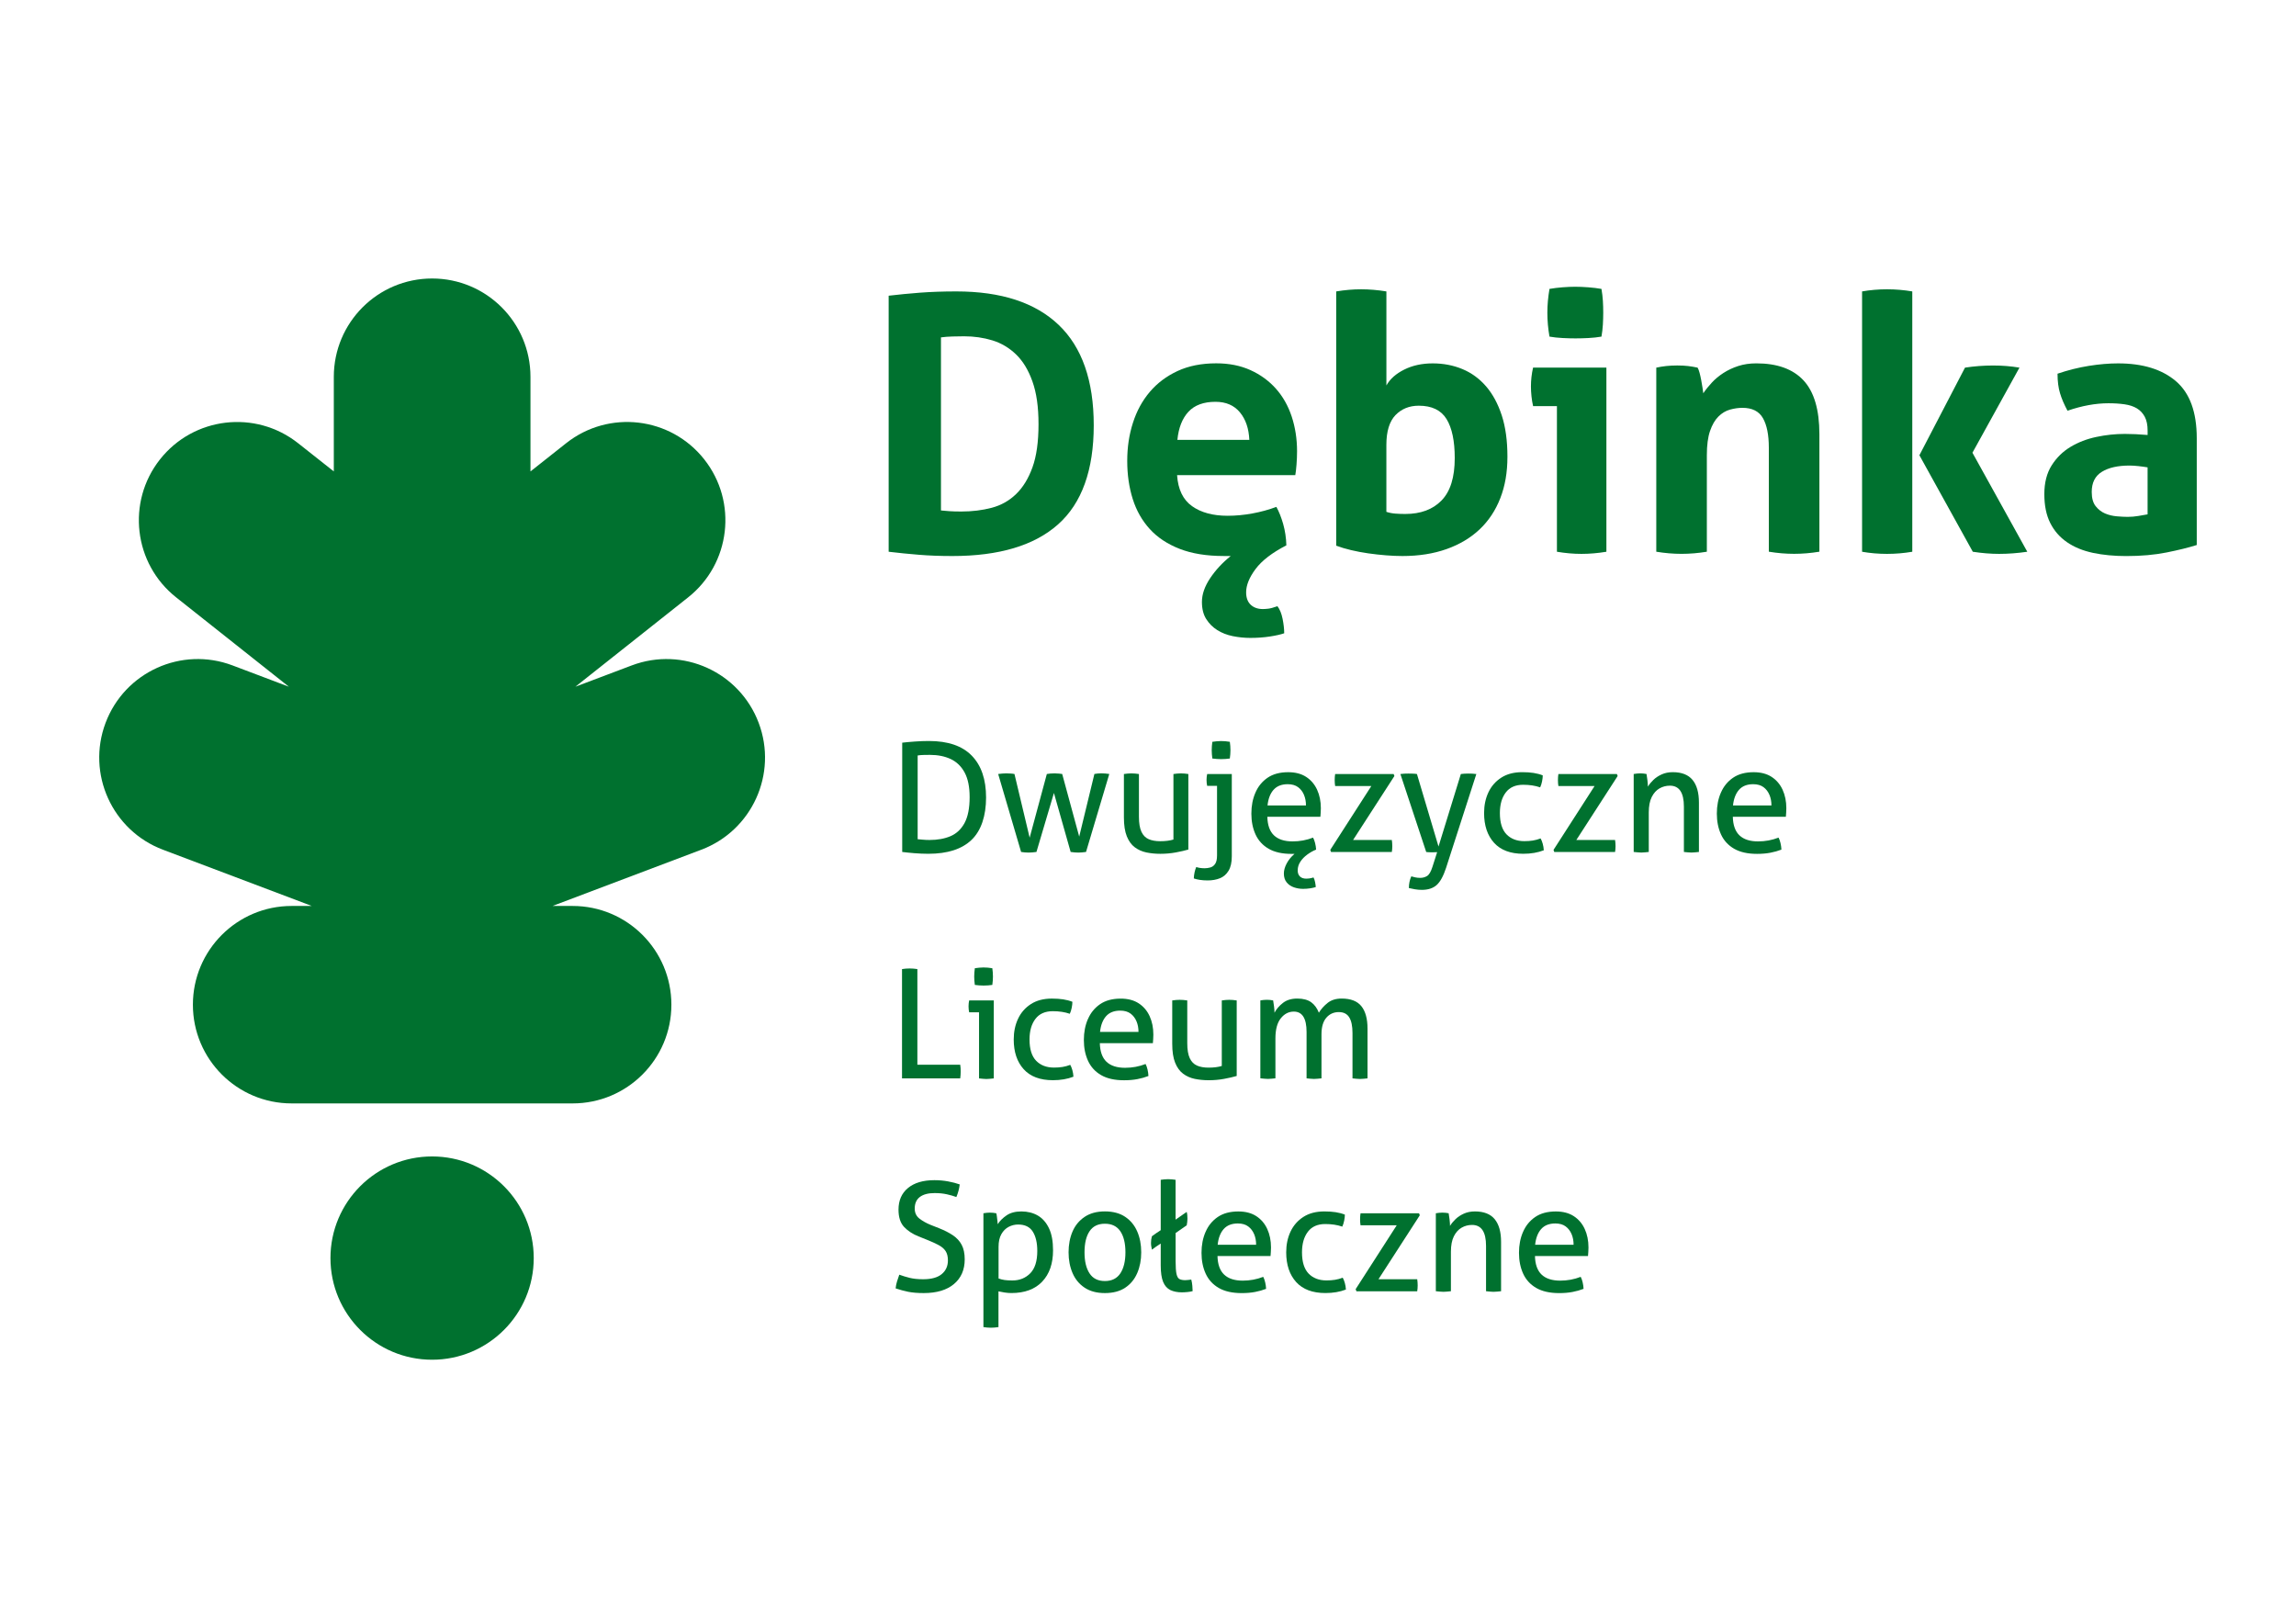
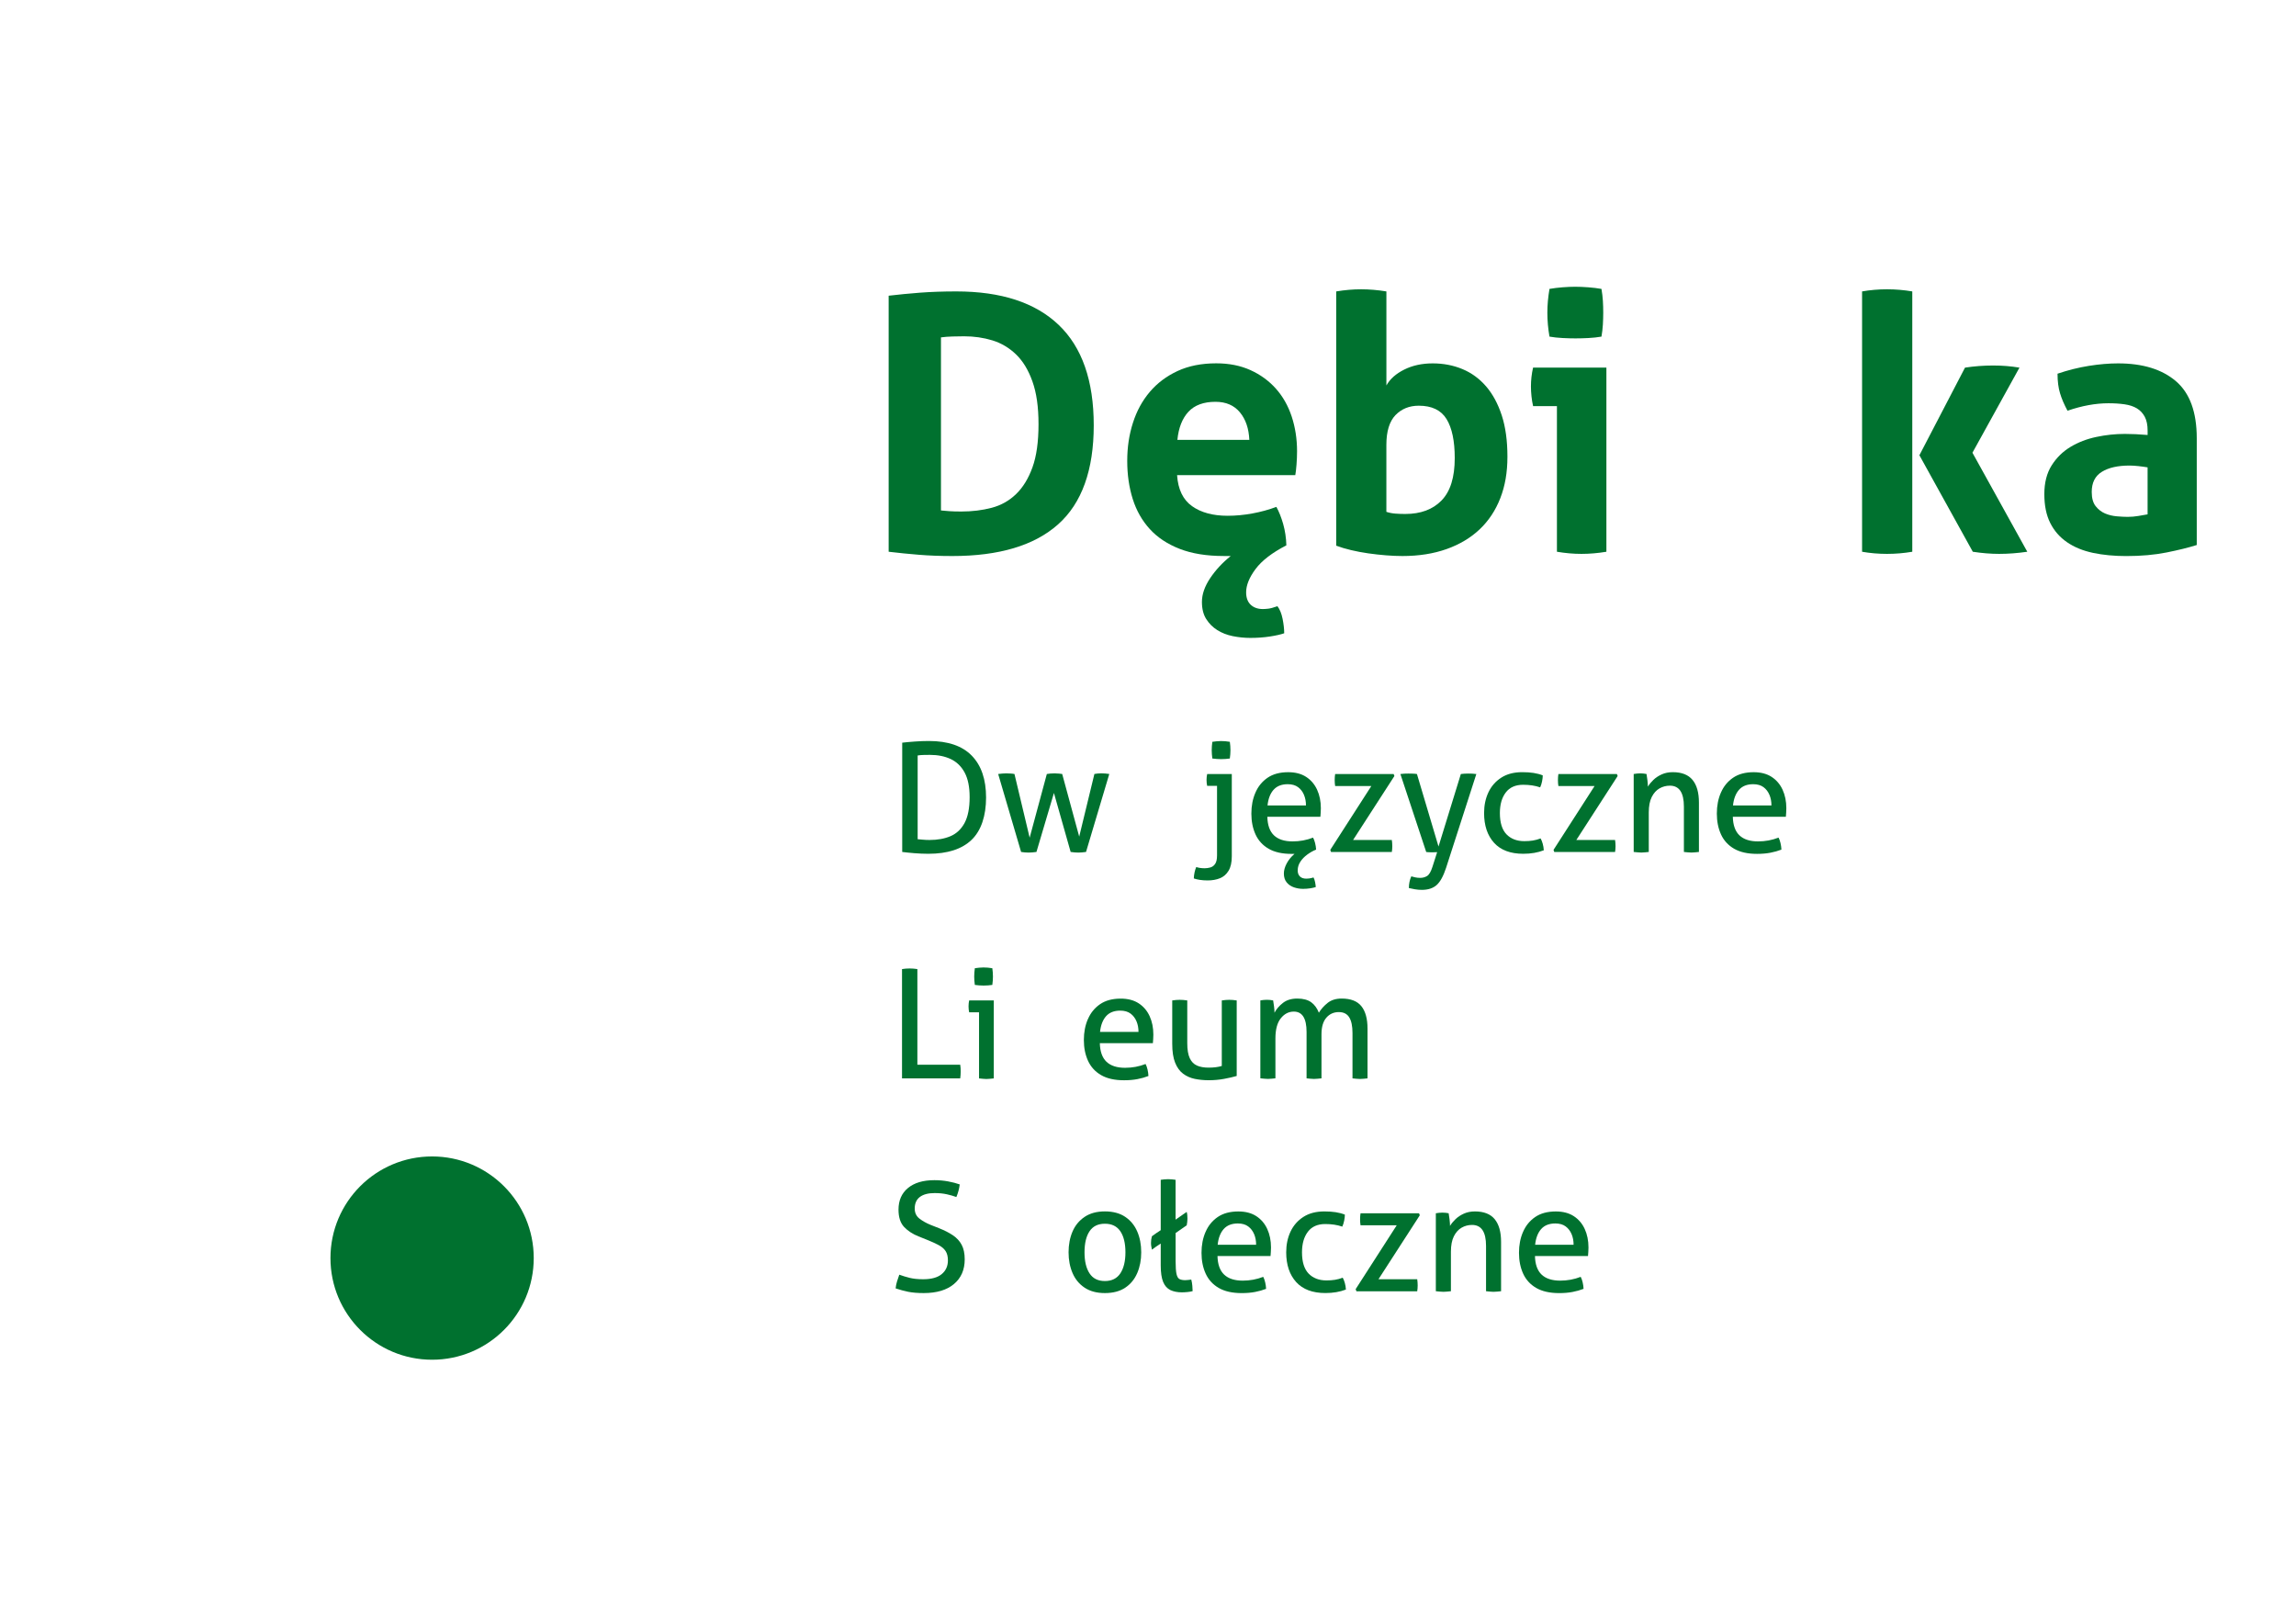
<svg xmlns="http://www.w3.org/2000/svg" id="Layer_1" viewBox="0 0 841.89 595.28">
  <defs>
    <style>.cls-1,.cls-2{fill:#00712f;}.cls-2{fill-rule:evenodd;}</style>
  </defs>
  <g>
    <path class="cls-1" d="m325.85,108.41c3.65-.43,7.48-.8,11.49-1.11,4-.3,8.44-.46,13.31-.46,16.45,0,28.96,4.09,37.54,12.27,8.57,8.18,12.86,20.45,12.86,36.82s-4.35,28.55-13.06,36.3c-8.7,7.75-21.63,11.62-38.77,11.62-4.43,0-8.53-.15-12.27-.46-3.74-.3-7.44-.67-11.1-1.11v-93.87Zm19.19,78.73c.78.09,1.78.17,3,.26,1.22.09,2.7.13,4.44.13,4,0,7.72-.46,11.16-1.37,3.44-.91,6.42-2.59,8.94-5.03,2.52-2.43,4.52-5.7,6-9.79,1.48-4.09,2.22-9.35,2.22-15.8s-.74-11.49-2.22-15.67c-1.48-4.18-3.48-7.48-6-9.92-2.52-2.43-5.42-4.16-8.68-5.16-3.26-1-6.72-1.5-10.38-1.5-1.22,0-2.63.02-4.25.07-1.61.05-3.03.15-4.24.33v63.45Z" />
    <path class="cls-1" d="m448.7,203.84c-6.26,0-11.64-.87-16.12-2.61-4.48-1.74-8.14-4.16-10.96-7.25-2.83-3.09-4.92-6.77-6.27-11.03-1.35-4.26-2.02-8.92-2.02-13.97s.69-9.61,2.09-13.97c1.39-4.35,3.46-8.14,6.2-11.36,2.74-3.22,6.14-5.77,10.18-7.64,4.05-1.87,8.77-2.81,14.16-2.81,4.7,0,8.87.83,12.53,2.48,3.66,1.65,6.77,3.92,9.34,6.79,2.56,2.87,4.5,6.29,5.81,10.25,1.3,3.96,1.96,8.2,1.96,12.73,0,1.65-.07,3.29-.2,4.9-.12,1.61-.28,2.9-.45,3.85h-43.34c.35,5.22,2.17,9.01,5.48,11.36,3.3,2.35,7.66,3.53,13.05,3.53,2.96,0,5.99-.28,9.07-.85,3.09-.56,6.03-1.37,8.81-2.41.96,1.74,1.79,3.83,2.49,6.27.69,2.44,1.09,5.05,1.17,7.83-5.22,2.7-8.99,5.59-11.29,8.68-2.31,3.09-3.46,5.94-3.46,8.55,0,2,.57,3.52,1.69,4.57,1.13,1.04,2.61,1.56,4.44,1.56.52,0,1.17-.05,1.96-.13.78-.09,1.91-.39,3.39-.91.87,1.13,1.5,2.68,1.89,4.63.39,1.96.59,3.72.59,5.29-1.22.43-2.96.83-5.22,1.18-2.27.35-4.66.52-7.19.52-2.17,0-4.33-.22-6.46-.65-2.14-.44-4.03-1.18-5.68-2.22-1.65-1.04-3-2.39-4.05-4.05-1.04-1.65-1.57-3.74-1.57-6.27,0-2.79,1-5.68,3-8.68,2-3,4.52-5.72,7.57-8.16h-2.61Zm9.4-42.56c-.18-4.18-1.33-7.55-3.46-10.12-2.13-2.57-5.12-3.85-8.95-3.85-4.35,0-7.66,1.22-9.92,3.65-2.26,2.44-3.61,5.87-4.05,10.31h26.37Z" />
    <path class="cls-1" d="m489.96,106.84c3.13-.52,6.17-.78,9.13-.78s6.14.26,9.27.78v34.47c1.31-2.35,3.48-4.29,6.53-5.81,3.04-1.52,6.52-2.28,10.44-2.28s7.56.7,10.9,2.09c3.35,1.39,6.24,3.51,8.68,6.33,2.44,2.83,4.35,6.38,5.75,10.64,1.39,4.26,2.08,9.31,2.08,15.14s-.87,10.73-2.61,15.21c-1.74,4.48-4.26,8.29-7.56,11.42-3.31,3.13-7.36,5.55-12.14,7.25-4.79,1.7-10.18,2.55-16.19,2.55-1.92,0-3.94-.09-6.07-.26-2.14-.17-4.29-.41-6.47-.72-2.17-.31-4.26-.7-6.27-1.18-2-.47-3.83-1.02-5.47-1.63v-93.22Zm18.4,80.81c1.05.35,2.16.57,3.33.65,1.18.09,2.37.13,3.59.13,5.65,0,10.1-1.65,13.31-4.96,3.22-3.3,4.83-8.48,4.83-15.53,0-6.27-1-11.03-3-14.3-2-3.26-5.4-4.9-10.18-4.9-3.49,0-6.34,1.16-8.56,3.46-2.21,2.31-3.33,5.94-3.33,10.9v24.55Z" />
    <path class="cls-1" d="m570.9,148.88h-8.75c-.26-1.13-.46-2.33-.59-3.59-.13-1.26-.2-2.46-.2-3.59,0-2.35.26-4.65.78-6.92h26.89v67.5c-3.13.52-6.18.78-9.14.78s-5.87-.26-9-.78v-53.4Zm-2.74-25.46c-.52-2.96-.78-5.88-.78-8.75s.26-5.7.78-8.75c1.48-.26,3.06-.46,4.77-.59,1.69-.13,3.24-.2,4.63-.2,1.48,0,3.09.07,4.83.2,1.74.13,3.35.33,4.83.59.26,1.48.43,2.94.52,4.37.09,1.44.13,2.9.13,4.37,0,1.39-.05,2.83-.13,4.31-.09,1.48-.26,2.96-.52,4.44-1.48.26-3.07.43-4.77.52-1.7.09-3.29.13-4.77.13-1.4,0-2.96-.04-4.7-.13-1.75-.09-3.36-.26-4.83-.52Z" />
-     <path class="cls-1" d="m607.33,134.78c1.21-.26,2.43-.46,3.65-.59,1.22-.13,2.57-.2,4.05-.2s2.79.07,3.91.2c1.13.13,2.31.33,3.53.59.26.44.5,1.07.72,1.89.22.83.42,1.7.59,2.61.18.91.33,1.81.46,2.68.12.87.24,1.61.32,2.22.87-1.31,1.92-2.61,3.14-3.92,1.21-1.31,2.63-2.48,4.24-3.52,1.61-1.04,3.41-1.89,5.42-2.55,2-.65,4.23-.98,6.66-.98,7.66,0,13.43,2.09,17.3,6.26,3.87,4.18,5.81,10.75,5.81,19.71v43.08c-3.13.52-6.22.78-9.27.78s-6.14-.26-9.27-.78v-38.12c0-4.7-.72-8.31-2.16-10.84-1.44-2.52-3.94-3.78-7.51-3.78-1.48,0-3.01.22-4.57.65-1.57.44-2.99,1.29-4.25,2.55-1.27,1.26-2.29,3.02-3.07,5.29-.78,2.26-1.17,5.22-1.17,8.88v35.38c-3.13.52-6.22.78-9.27.78s-6.14-.26-9.27-.78v-67.5Z" />
    <path class="cls-1" d="m682.78,106.84c2.96-.52,6.01-.78,9.14-.78s6.22.26,9.27.78v95.44c-3.04.52-6.14.78-9.27.78s-6.18-.26-9.14-.78v-95.44Zm21.02,60.06l16.72-32.12c3.39-.52,6.83-.78,10.31-.78s6.53.26,9.66.78l-17.24,31.2,20.11,36.3c-3.57.52-7.01.78-10.32.78-3.04,0-6.27-.26-9.66-.78l-19.58-35.38Z" />
    <path class="cls-1" d="m787.48,157.89c0-2.09-.35-3.78-1.04-5.09-.7-1.3-1.65-2.33-2.87-3.07-1.22-.74-2.72-1.24-4.5-1.5-1.79-.26-3.76-.39-5.94-.39-4.7,0-9.71.91-15.02,2.74-1.22-2.26-2.14-4.39-2.74-6.4-.61-2-.92-4.39-.92-7.18,3.83-1.3,7.66-2.26,11.49-2.87,3.83-.61,7.39-.91,10.7-.91,9.06,0,16.12,2.17,21.22,6.53,5.09,4.35,7.64,11.31,7.64,20.89v39.17c-3.05.96-6.75,1.87-11.1,2.74-4.35.87-9.27,1.31-14.75,1.31-4.44,0-8.51-.39-12.21-1.17-3.7-.79-6.87-2.09-9.53-3.92-2.66-1.83-4.7-4.18-6.14-7.05-1.44-2.87-2.16-6.4-2.16-10.58s.9-7.68,2.68-10.51c1.79-2.83,4.09-5.09,6.92-6.79,2.83-1.7,5.99-2.92,9.47-3.65,3.48-.74,6.96-1.11,10.45-1.11,2.52,0,5.3.13,8.35.39v-1.57Zm0,13.45c-1.04-.17-2.17-.33-3.39-.46-1.22-.13-2.31-.2-3.26-.2-4.26,0-7.64.76-10.12,2.29-2.48,1.52-3.72,3.98-3.72,7.38,0,2.26.47,4,1.44,5.22.96,1.22,2.11,2.11,3.45,2.68,1.35.57,2.79.91,4.31,1.04,1.52.13,2.85.2,3.98.2,1.3,0,2.61-.11,3.91-.33,1.3-.22,2.44-.41,3.39-.59v-17.23Z" />
  </g>
  <path class="cls-2" d="m158.44,423.97c20.58,0,37.27,16.68,37.27,37.26s-16.69,37.27-37.27,37.27-37.27-16.69-37.27-37.27,16.68-37.26,37.27-37.26h0Z" />
-   <path class="cls-2" d="m106.93,404.53c-20,0-36.2-16.22-36.2-36.19s16.2-36.2,36.2-36.2h7.39l-54.54-20.61c-18.67-7.03-28.1-27.86-21.07-46.52,7.03-18.66,27.86-28.1,46.52-21.07l20.69,7.82-41.3-32.73c-15.62-12.34-18.28-35-5.95-50.62,12.35-15.62,35-18.27,50.62-5.94l13.11,10.36v-34.67c0-19.92,16.13-36.06,36.05-36.06s36.06,16.14,36.06,36.06v34.67l13.1-10.36c15.62-12.34,38.28-9.69,50.62,5.94,12.33,15.61,9.67,38.28-5.94,50.62l-41.31,32.73,20.7-7.82c18.66-7.03,39.49,2.41,46.51,21.07,7.04,18.66-2.41,39.49-21.07,46.52l-54.53,20.61h7.39c19.99,0,36.2,16.21,36.2,36.2s-16.21,36.19-36.2,36.19h-103.04Z" />
  <g>
    <path class="cls-1" d="m330.81,272.28c1.26-.15,2.79-.29,4.57-.42,1.78-.13,3.53-.2,5.24-.2,6.98,0,12.22,1.79,15.71,5.38,3.49,3.59,5.24,8.7,5.24,15.35s-1.77,12.12-5.32,15.52c-3.55,3.4-8.83,5.1-15.85,5.1-1.71,0-3.43-.08-5.15-.22s-3.2-.3-4.43-.45v-40.07Zm5.68,35.39c.52.04,1.16.09,1.92.17.76.08,1.57.11,2.42.11,2.93,0,5.5-.46,7.69-1.39,2.19-.93,3.91-2.54,5.15-4.82,1.24-2.29,1.87-5.45,1.87-9.5,0-3.75-.61-6.76-1.84-9.03-1.23-2.27-2.93-3.91-5.1-4.93-2.17-1.02-4.71-1.53-7.61-1.53-.71,0-1.48,0-2.31.03-.84.02-1.57.08-2.2.19v30.71Z" />
    <path class="cls-1" d="m366.02,283.76c.52-.07,1.04-.13,1.56-.17.52-.04.98-.06,1.39-.06.52,0,1.06.02,1.62.06.56.04,1.02.09,1.39.17l5.57,23.35,6.3-23.35c.41-.07.85-.13,1.34-.17.48-.04.98-.06,1.5-.06.59.04,1.11.07,1.56.08.45.02.85.07,1.23.14l6.24,22.96,5.57-22.96c.41-.07.82-.13,1.23-.17.41-.04.85-.06,1.34-.06.41,0,.87.02,1.39.06s1.02.09,1.5.17l-8.53,28.59c-.48.07-.97.13-1.48.17-.5.04-.96.06-1.37.06s-.85-.02-1.34-.06c-.48-.04-.97-.09-1.45-.17l-6.13-21.62-6.41,21.62c-.48.07-.98.13-1.5.17-.52.04-.98.06-1.39.06s-.86-.02-1.37-.06c-.5-.04-.96-.09-1.37-.17l-8.41-28.59Z" />
-     <path class="cls-1" d="m435.74,311.46c-1.26.37-2.81.72-4.62,1.06-1.82.33-3.7.5-5.63.5-1.82,0-3.53-.17-5.13-.5-1.6-.33-3.02-.97-4.26-1.89-1.25-.93-2.22-2.28-2.93-4.04-.71-1.76-1.06-4.08-1.06-6.94v-15.88c.41-.07.87-.13,1.39-.17.52-.04.97-.06,1.34-.06.41,0,.87.02,1.39.06s.98.09,1.39.17v15.66c0,2.38.31,4.22.92,5.52.61,1.3,1.5,2.2,2.65,2.7,1.15.5,2.56.75,4.23.75,1.89,0,3.51-.2,4.85-.61v-24.02c.41-.07.87-.13,1.39-.17.52-.04.96-.06,1.34-.06.41,0,.86.02,1.37.06.5.04.96.09,1.37.17v27.7Z" />
    <path class="cls-1" d="m451.67,313.97c0,2.19-.39,3.94-1.17,5.24-.78,1.3-1.83,2.22-3.15,2.76-1.32.54-2.83.81-4.54.81-1.04,0-1.99-.07-2.84-.2-.85-.13-1.6-.31-2.23-.53.07-1.56.37-2.95.89-4.18.89.3,1.93.45,3.12.45.63,0,1.3-.09,2.01-.28.7-.19,1.3-.61,1.78-1.28.48-.67.72-1.73.72-3.18v-25.47h-3.62c-.08-.3-.13-.64-.17-1.03-.04-.39-.06-.77-.06-1.14s.02-.75.06-1.14c.04-.39.09-.73.17-1.03h9.03v30.2Zm-7.3-37.45c-.04-.52-.06-1.02-.06-1.5s.02-.98.06-1.5c.04-.52.09-1.04.17-1.56.52-.07,1.06-.14,1.62-.2.56-.06,1.08-.08,1.56-.08,1.04,0,2.12.09,3.23.28.07.52.13,1.03.17,1.53.04.5.06,1.01.06,1.53,0,.48-.02.99-.06,1.5-.04.52-.09,1.04-.17,1.56-.48.07-1,.13-1.56.17-.56.04-1.1.06-1.62.06-.48,0-1.01-.02-1.59-.06s-1.12-.09-1.64-.17c-.08-.52-.13-1.04-.17-1.56Z" />
    <path class="cls-1" d="m460.34,290.59c.98-2.28,2.47-4.1,4.46-5.46,1.99-1.36,4.5-2.03,7.55-2.03,2.64,0,4.84.58,6.6,1.73,1.76,1.15,3.1,2.72,4.01,4.71.91,1.99,1.37,4.24,1.37,6.77,0,.48-.02,1.02-.06,1.62-.04.59-.08,1.1-.11,1.51h-19.45c.07,3.08.89,5.36,2.45,6.83,1.56,1.47,3.83,2.2,6.8,2.2,2.64,0,5.14-.46,7.52-1.39.3.56.55,1.24.75,2.03.2.8.32,1.59.36,2.37-1.12.45-2.19,1.05-3.23,1.81-1.04.76-1.89,1.63-2.54,2.62-.65.98-.98,2.05-.98,3.21,0,.93.27,1.66.81,2.2.54.54,1.33.81,2.37.81.3,0,.66-.03,1.09-.08.43-.06.94-.18,1.53-.36.26.48.45,1.06.58,1.73.13.67.21,1.26.25,1.78-.52.19-1.2.34-2.03.47-.84.13-1.7.2-2.59.2-1.19,0-2.32-.19-3.4-.56-1.08-.37-1.96-.97-2.65-1.81-.69-.84-1.03-1.92-1.03-3.26,0-1.15.34-2.38,1.03-3.68.69-1.3,1.64-2.47,2.87-3.51h-1.06c-3.46,0-6.27-.63-8.44-1.89-2.17-1.26-3.77-3.01-4.79-5.24-1.02-2.23-1.53-4.77-1.53-7.64s.49-5.38,1.48-7.66Zm6.63-1.03c-1.21,1.38-1.94,3.29-2.2,5.74h14.1c0-1.41-.24-2.7-.72-3.87-.48-1.17-1.21-2.12-2.17-2.84-.97-.72-2.23-1.09-3.79-1.09-2.27,0-4,.69-5.21,2.06Z" />
    <path class="cls-1" d="m496.14,307.95h14.21c.11.71.17,1.47.17,2.29,0,.74-.06,1.45-.17,2.12h-22.29l-.28-.78,15.05-23.4h-13.26c-.11-.67-.17-1.41-.17-2.23s.06-1.5.17-2.17h21.45l.28.72-15.16,23.46Z" />
    <path class="cls-1" d="m530.25,318.15c-1,3.05-2.16,5.16-3.48,6.33-1.32,1.17-3.13,1.76-5.43,1.76-.86,0-1.7-.08-2.54-.22-.84-.15-1.57-.3-2.2-.45,0-1.56.3-2.99.89-4.29.33.11.79.23,1.37.36.58.13,1.2.2,1.87.2.97,0,1.82-.23,2.56-.7.74-.46,1.39-1.57,1.95-3.32l1.73-5.41c-.26,0-.56,0-.89.03-.33.02-.65.03-.95.03-.37,0-.76,0-1.17-.03-.41-.02-.74-.05-1-.08l-9.47-28.59c.48-.07.98-.12,1.5-.14.52-.02,1-.03,1.45-.03.48,0,1.03,0,1.64.03.61.02,1.11.07,1.48.14l7.91,26.58,8.19-26.58c.78-.11,1.69-.17,2.73-.17.41,0,.88,0,1.42.03.54.02,1.05.07,1.53.14l-11.09,34.38Z" />
    <path class="cls-1" d="m547.83,308.98c-2.43-2.69-3.65-6.33-3.65-10.89,0-2.82.53-5.36,1.59-7.61,1.06-2.25,2.63-4.04,4.71-5.38,2.08-1.34,4.64-2.01,7.69-2.01,1.56,0,2.94.09,4.15.28,1.21.19,2.33.48,3.37.89,0,.63-.08,1.37-.25,2.2-.17.84-.4,1.57-.7,2.2-1.82-.63-3.9-.95-6.24-.95-2.82,0-4.95.95-6.38,2.84-1.43,1.89-2.15,4.4-2.15,7.52,0,3.53.81,6.13,2.42,7.8s3.8,2.51,6.55,2.51c1.11,0,2.15-.07,3.09-.22.95-.15,1.9-.41,2.87-.78.3.52.56,1.17.78,1.95.22.78.35,1.58.39,2.4-2.19.85-4.7,1.28-7.52,1.28-4.72,0-8.29-1.35-10.73-4.04Z" />
    <path class="cls-1" d="m578,307.95h14.21c.11.71.17,1.47.17,2.29,0,.74-.06,1.45-.17,2.12h-22.29l-.28-.78,15.05-23.4h-13.26c-.11-.67-.17-1.41-.17-2.23s.06-1.5.17-2.17h21.45l.28.72-15.16,23.46Z" />
    <path class="cls-1" d="m599.06,283.76c.41-.07.81-.13,1.2-.17.39-.04.79-.06,1.2-.06s.8.02,1.17.06c.37.04.74.09,1.11.17.11.56.22,1.31.33,2.26.11.95.17,1.74.17,2.37.52-.85,1.2-1.68,2.03-2.48.84-.8,1.85-1.47,3.04-2.01,1.19-.54,2.54-.81,4.07-.81,3.27,0,5.68.95,7.24,2.84,1.56,1.9,2.34,4.66,2.34,8.3v18.11c-.41.04-.87.08-1.39.14-.52.06-.98.08-1.39.08-.37,0-.82-.03-1.34-.08-.52-.06-.98-.1-1.39-.14v-16.61c0-5.13-1.71-7.69-5.13-7.69-1.37,0-2.65.33-3.82,1-1.17.67-2.12,1.72-2.84,3.15-.72,1.43-1.09,3.32-1.09,5.66v14.49c-.41.04-.86.08-1.37.14-.5.06-.96.08-1.37.08-.37,0-.83-.03-1.37-.08-.54-.06-1.01-.1-1.42-.14v-28.59Z" />
    <path class="cls-1" d="m631.02,290.59c.98-2.28,2.47-4.1,4.46-5.46,1.99-1.36,4.5-2.03,7.55-2.03,2.64,0,4.84.58,6.6,1.73,1.76,1.15,3.1,2.72,4.01,4.71.91,1.99,1.37,4.24,1.37,6.77,0,.48-.02,1.02-.06,1.62-.04.59-.08,1.1-.11,1.51h-19.45c.07,3.08.89,5.36,2.45,6.83,1.56,1.47,3.83,2.2,6.8,2.2,2.64,0,5.14-.46,7.52-1.39.3.56.54,1.24.72,2.03.19.8.3,1.59.33,2.37-1.23.48-2.57.86-4.04,1.14-1.47.28-3.09.42-4.88.42-3.46,0-6.27-.63-8.44-1.89-2.17-1.26-3.77-3.01-4.79-5.24-1.02-2.23-1.53-4.77-1.53-7.64s.49-5.38,1.48-7.66Zm17.8.84c-.48-1.17-1.21-2.12-2.17-2.84-.97-.72-2.23-1.09-3.79-1.09-2.27,0-4,.69-5.21,2.06-1.21,1.38-1.94,3.29-2.2,5.74h14.1c0-1.41-.24-2.7-.72-3.87Z" />
  </g>
  <g>
    <path class="cls-1" d="m330.75,355.29c.41-.07.85-.13,1.34-.17.48-.04.97-.06,1.45-.06s.97.02,1.45.06c.48.04.95.09,1.39.17v35.05h15.71c.07.37.12.79.14,1.25.02.46.03.88.03,1.25,0,.89-.06,1.73-.17,2.51h-21.34v-40.07Z" />
    <path class="cls-1" d="m364.41,395.36c-.41.04-.86.08-1.37.14-.5.06-.96.08-1.37.08-.37,0-.81-.03-1.31-.08-.5-.06-.96-.1-1.37-.14v-24.24h-3.62c-.08-.3-.13-.64-.17-1.03-.04-.39-.06-.77-.06-1.14s.02-.75.06-1.14c.04-.39.09-.73.17-1.03h9.03v28.59Zm-7.13-35.83c-.04-.52-.06-1.02-.06-1.5s.02-.98.06-1.5c.04-.52.09-1.04.17-1.56.52-.07,1.06-.14,1.62-.2.56-.06,1.08-.08,1.56-.08,1.04,0,2.12.09,3.23.28.07.52.13,1.03.17,1.53.04.5.06,1.01.06,1.53,0,.48-.02.99-.06,1.5-.04.52-.09,1.04-.17,1.56-.48.07-1,.13-1.56.17-.56.04-1.1.06-1.62.06-.48,0-1.01-.02-1.59-.06s-1.12-.09-1.64-.17c-.08-.52-.13-1.04-.17-1.56Z" />
-     <path class="cls-1" d="m375.36,391.99c-2.43-2.69-3.65-6.33-3.65-10.89,0-2.82.53-5.36,1.59-7.61,1.06-2.25,2.63-4.04,4.71-5.38,2.08-1.34,4.64-2.01,7.69-2.01,1.56,0,2.94.09,4.15.28,1.21.19,2.33.48,3.37.89,0,.63-.08,1.37-.25,2.2-.17.84-.4,1.57-.7,2.2-1.82-.63-3.9-.95-6.24-.95-2.82,0-4.95.95-6.38,2.84-1.43,1.89-2.15,4.4-2.15,7.52,0,3.53.81,6.13,2.42,7.8,1.62,1.67,3.8,2.51,6.55,2.51,1.11,0,2.15-.07,3.09-.22.95-.15,1.9-.41,2.87-.78.3.52.56,1.17.78,1.95.22.78.35,1.58.39,2.4-2.19.85-4.7,1.28-7.52,1.28-4.72,0-8.29-1.35-10.73-4.04Z" />
+     <path class="cls-1" d="m375.36,391.99Z" />
    <path class="cls-1" d="m398.93,373.6c.98-2.28,2.47-4.1,4.46-5.46,1.99-1.36,4.5-2.03,7.55-2.03,2.64,0,4.84.58,6.6,1.73,1.76,1.15,3.1,2.72,4.01,4.71.91,1.99,1.36,4.24,1.36,6.77,0,.48-.02,1.02-.06,1.62-.04.59-.08,1.1-.11,1.5h-19.45c.07,3.08.89,5.36,2.45,6.83,1.56,1.47,3.83,2.2,6.8,2.2,2.64,0,5.14-.46,7.52-1.39.3.56.54,1.24.72,2.03.19.8.3,1.59.33,2.37-1.23.48-2.57.86-4.04,1.14-1.47.28-3.09.42-4.88.42-3.46,0-6.27-.63-8.44-1.89-2.17-1.26-3.77-3.01-4.79-5.24-1.02-2.23-1.53-4.77-1.53-7.63s.49-5.38,1.48-7.66Zm17.8.84c-.48-1.17-1.21-2.12-2.17-2.84-.97-.72-2.23-1.09-3.79-1.09-2.27,0-4,.69-5.21,2.06-1.21,1.38-1.94,3.29-2.2,5.74h14.1c0-1.41-.24-2.7-.72-3.87Z" />
    <path class="cls-1" d="m453.46,394.47c-1.26.37-2.81.72-4.62,1.06-1.82.34-3.7.5-5.63.5-1.82,0-3.53-.17-5.13-.5-1.6-.33-3.02-.97-4.26-1.89-1.25-.93-2.22-2.28-2.93-4.04-.71-1.76-1.06-4.08-1.06-6.94v-15.88c.41-.07.87-.13,1.39-.17.52-.04.97-.06,1.34-.06.41,0,.87.02,1.39.06s.98.09,1.39.17v15.66c0,2.38.31,4.22.92,5.52.61,1.3,1.5,2.2,2.65,2.7,1.15.5,2.56.75,4.24.75,1.89,0,3.51-.2,4.85-.61v-24.02c.41-.07.87-.13,1.39-.17.52-.04.96-.06,1.34-.06.41,0,.86.02,1.37.06.5.04.96.09,1.37.17v27.7Z" />
    <path class="cls-1" d="m462.15,366.77c.41-.07.81-.13,1.2-.17.39-.04.79-.06,1.2-.06s.8.02,1.17.06c.37.04.74.09,1.11.17.11.56.22,1.29.33,2.2.11.91.17,1.68.17,2.31.67-1.3,1.69-2.49,3.06-3.57,1.37-1.08,3.14-1.62,5.29-1.62s3.9.46,5.13,1.37c1.23.91,2.15,2.18,2.79,3.82.78-1.3,1.84-2.49,3.18-3.57,1.34-1.08,3.06-1.62,5.18-1.62,3.31,0,5.71.93,7.22,2.79,1.5,1.86,2.26,4.61,2.26,8.25v18.22c-.41.04-.87.08-1.39.14-.52.06-.98.08-1.39.08-.37,0-.82-.03-1.34-.08-.52-.06-.98-.1-1.39-.14v-16.61c0-2.56-.4-4.49-1.2-5.77-.8-1.28-2.07-1.92-3.82-1.92-1.86,0-3.38.69-4.57,2.06-1.19,1.38-1.78,3.4-1.78,6.07v16.16c-.41.04-.86.08-1.37.14-.5.06-.96.08-1.37.08-.37,0-.82-.03-1.34-.08-.52-.06-.99-.1-1.39-.14v-17c0-4.98-1.56-7.47-4.68-7.47-1.86,0-3.45.82-4.76,2.45-1.32,1.64-1.98,4.11-1.98,7.41v14.6c-.41.04-.86.08-1.37.14-.5.06-.96.08-1.37.08-.37,0-.83-.03-1.37-.08-.54-.06-1.01-.1-1.42-.14v-28.59Z" />
  </g>
  <g>
    <path class="cls-1" d="m349.81,470.74c-2.64,2.21-6.33,3.32-11.09,3.32-2.27,0-4.17-.16-5.71-.47-1.54-.32-3.07-.73-4.6-1.25.07-.82.24-1.65.5-2.51.26-.85.54-1.69.84-2.51,1.23.45,2.51.84,3.84,1.17,1.34.33,2.97.5,4.9.5,3.05,0,5.32-.63,6.83-1.89,1.5-1.26,2.26-2.93,2.26-5.02,0-1.41-.28-2.54-.84-3.4-.56-.85-1.4-1.59-2.54-2.2-1.13-.61-2.54-1.25-4.21-1.92l-3.18-1.28c-2.16-.85-3.92-2.01-5.29-3.45-1.37-1.45-2.06-3.57-2.06-6.35,0-3.38,1.16-6.03,3.48-7.94,2.32-1.91,5.54-2.87,9.67-2.87,1.75,0,3.43.15,5.04.45,1.62.3,3.04.67,4.26,1.11-.19,1.56-.59,3.1-1.23,4.62-1-.37-2.16-.71-3.48-1-1.32-.3-2.81-.45-4.49-.45-2.34,0-4.14.47-5.41,1.42-1.26.95-1.89,2.37-1.89,4.26,0,1.56.58,2.79,1.73,3.68,1.15.89,2.51,1.65,4.07,2.29l3.12,1.23c1.97.78,3.66,1.64,5.07,2.59,1.41.95,2.49,2.12,3.23,3.51.74,1.39,1.11,3.17,1.11,5.32,0,3.83-1.32,6.85-3.96,9.06Z" />
-     <path class="cls-1" d="m360.62,444.8c.37-.07.76-.13,1.17-.17.41-.04.8-.06,1.17-.06s.76.02,1.17.06c.41.04.8.09,1.17.17.07.11.15.46.22,1.06.07.59.15,1.2.22,1.81.07.61.11.99.11,1.14.74-1.19,1.82-2.26,3.23-3.23,1.41-.97,3.23-1.45,5.46-1.45s4.26.5,5.99,1.5c1.73,1,3.09,2.55,4.1,4.65s1.5,4.8,1.5,8.11c0,4.87-1.33,8.69-3.98,11.48-2.66,2.79-6.42,4.18-11.29,4.18-.82,0-1.65-.07-2.51-.2-.86-.13-1.6-.27-2.23-.42v13.1c-.45.07-.92.13-1.42.17-.5.04-.96.06-1.37.06-.37,0-.82-.02-1.34-.06-.52-.04-.98-.09-1.39-.17v-41.74Zm5.52,23.91c.71.26,1.44.45,2.2.56.76.11,1.72.17,2.87.17,2.64,0,4.82-.87,6.55-2.62,1.73-1.75,2.59-4.48,2.59-8.19,0-2.97-.55-5.33-1.64-7.08-1.1-1.75-2.89-2.62-5.38-2.62-1.23,0-2.39.29-3.48.86-1.1.58-1.99,1.47-2.67,2.67-.69,1.21-1.03,2.76-1.03,4.65v11.59Z" />
    <path class="cls-1" d="m417.01,466.7c-.97,2.27-2.43,4.06-4.4,5.38-1.97,1.32-4.46,1.98-7.47,1.98s-5.45-.66-7.44-1.98-3.46-3.11-4.43-5.38c-.97-2.27-1.45-4.79-1.45-7.58s.48-5.36,1.45-7.61c.96-2.25,2.44-4.04,4.43-5.38,1.99-1.34,4.47-2.01,7.44-2.01s5.5.67,7.47,2.01c1.97,1.34,3.44,3.13,4.4,5.38.97,2.25,1.45,4.78,1.45,7.61s-.48,5.31-1.45,7.58Zm-6.21.14c1.24-1.88,1.87-4.45,1.87-7.72s-.62-5.88-1.87-7.72c-1.25-1.84-3.13-2.76-5.66-2.76s-4.4.92-5.63,2.76c-1.23,1.84-1.84,4.41-1.84,7.72s.61,5.84,1.84,7.72c1.23,1.88,3.1,2.81,5.63,2.81s4.41-.94,5.66-2.81Z" />
    <path class="cls-1" d="m425.59,432.54c.41-.07.87-.13,1.39-.17.52-.04.97-.06,1.34-.06.41,0,.86.02,1.37.06.5.04.96.09,1.37.17v14.6l4.07-2.84c.11.37.18.77.22,1.2.04.43.06.86.06,1.31s-.03.86-.08,1.23c-.06.37-.12.76-.19,1.17l-4.07,2.84v10.31c0,2.15.11,3.72.33,4.71.22.99.59,1.61,1.12,1.87.52.26,1.21.39,2.06.39.33,0,.71-.03,1.14-.08.43-.06.79-.1,1.09-.14.19.71.32,1.46.39,2.26.07.8.11,1.46.11,1.98-.52.15-1.15.26-1.89.33-.74.07-1.43.11-2.06.11-1.64,0-3.04-.28-4.21-.83-1.17-.56-2.05-1.55-2.65-2.98-.59-1.43-.89-3.46-.89-6.1v-7.97c-.56.37-1.11.73-1.64,1.09-.54.35-1.07.73-1.59,1.14-.11-.52-.19-.97-.25-1.34-.06-.37-.08-.76-.08-1.17,0-.37.03-.77.08-1.2.06-.43.14-.83.25-1.2.52-.41,1.05-.79,1.59-1.14.54-.35,1.09-.71,1.64-1.09v-18.45Z" />
    <path class="cls-1" d="m442.06,451.63c.98-2.28,2.47-4.1,4.46-5.46,1.99-1.36,4.5-2.03,7.55-2.03,2.64,0,4.84.58,6.6,1.73,1.76,1.15,3.1,2.72,4.01,4.71.91,1.99,1.37,4.24,1.37,6.77,0,.48-.02,1.02-.06,1.62-.04.59-.08,1.1-.11,1.5h-19.45c.07,3.08.89,5.36,2.45,6.83,1.56,1.47,3.83,2.2,6.8,2.2,2.64,0,5.14-.46,7.52-1.39.3.56.54,1.24.72,2.03.19.8.3,1.59.33,2.37-1.23.48-2.57.86-4.04,1.14-1.47.28-3.09.42-4.88.42-3.46,0-6.27-.63-8.44-1.89-2.17-1.26-3.77-3.01-4.79-5.24-1.02-2.23-1.53-4.77-1.53-7.63s.49-5.38,1.48-7.66Zm17.8.84c-.48-1.17-1.21-2.12-2.17-2.84s-2.23-1.09-3.79-1.09c-2.27,0-4,.69-5.21,2.06-1.21,1.38-1.94,3.29-2.2,5.74h14.1c0-1.41-.24-2.7-.72-3.87Z" />
    <path class="cls-1" d="m475.27,470.02c-2.43-2.69-3.65-6.33-3.65-10.89,0-2.82.53-5.36,1.59-7.61,1.06-2.25,2.63-4.04,4.71-5.38,2.08-1.34,4.64-2.01,7.69-2.01,1.56,0,2.94.09,4.15.28,1.21.19,2.33.48,3.37.89,0,.63-.08,1.37-.25,2.2-.17.84-.4,1.57-.7,2.2-1.82-.63-3.9-.95-6.24-.95-2.82,0-4.95.95-6.38,2.84-1.43,1.89-2.15,4.4-2.15,7.52,0,3.53.81,6.13,2.42,7.8,1.62,1.67,3.8,2.51,6.55,2.51,1.11,0,2.15-.07,3.09-.22.95-.15,1.9-.41,2.87-.78.3.52.56,1.17.78,1.95.22.78.35,1.58.39,2.4-2.19.85-4.7,1.28-7.52,1.28-4.72,0-8.29-1.35-10.73-4.04Z" />
    <path class="cls-1" d="m505.45,468.99h14.21c.11.71.17,1.47.17,2.29,0,.74-.06,1.45-.17,2.12h-22.29l-.28-.78,15.05-23.4h-13.26c-.11-.67-.17-1.41-.17-2.23s.06-1.5.17-2.17h21.45l.28.72-15.16,23.46Z" />
    <path class="cls-1" d="m526.51,444.8c.41-.07.81-.13,1.2-.17.39-.04.79-.06,1.2-.06s.8.02,1.17.06c.37.04.74.09,1.11.17.11.56.22,1.31.33,2.26.11.95.17,1.74.17,2.37.52-.85,1.2-1.68,2.03-2.48.84-.8,1.85-1.47,3.04-2.01,1.19-.54,2.54-.81,4.07-.81,3.27,0,5.68.95,7.24,2.84,1.56,1.9,2.34,4.66,2.34,8.3v18.11c-.41.04-.87.08-1.39.14-.52.06-.98.08-1.39.08-.37,0-.82-.03-1.34-.08-.52-.06-.98-.1-1.39-.14v-16.61c0-5.13-1.71-7.69-5.13-7.69-1.37,0-2.65.33-3.82,1-1.17.67-2.12,1.72-2.84,3.15-.72,1.43-1.09,3.32-1.09,5.66v14.49c-.41.04-.86.08-1.37.14-.5.06-.96.08-1.37.08-.37,0-.83-.03-1.37-.08-.54-.06-1.01-.1-1.42-.14v-28.59Z" />
    <path class="cls-1" d="m558.47,451.63c.98-2.28,2.47-4.1,4.46-5.46,1.99-1.36,4.5-2.03,7.55-2.03,2.64,0,4.84.58,6.6,1.73,1.76,1.15,3.1,2.72,4.01,4.71.91,1.99,1.37,4.24,1.37,6.77,0,.48-.02,1.02-.06,1.62-.04.59-.08,1.1-.11,1.5h-19.45c.07,3.08.89,5.36,2.45,6.83,1.56,1.47,3.83,2.2,6.8,2.2,2.64,0,5.14-.46,7.52-1.39.3.56.54,1.24.72,2.03.19.8.3,1.59.33,2.37-1.23.48-2.57.86-4.04,1.14-1.47.28-3.09.42-4.88.42-3.46,0-6.27-.63-8.44-1.89-2.17-1.26-3.77-3.01-4.79-5.24-1.02-2.23-1.53-4.77-1.53-7.63s.49-5.38,1.48-7.66Zm17.8.84c-.48-1.17-1.21-2.12-2.17-2.84s-2.23-1.09-3.79-1.09c-2.27,0-4,.69-5.21,2.06-1.21,1.38-1.94,3.29-2.2,5.74h14.1c0-1.41-.24-2.7-.72-3.87Z" />
  </g>
</svg>